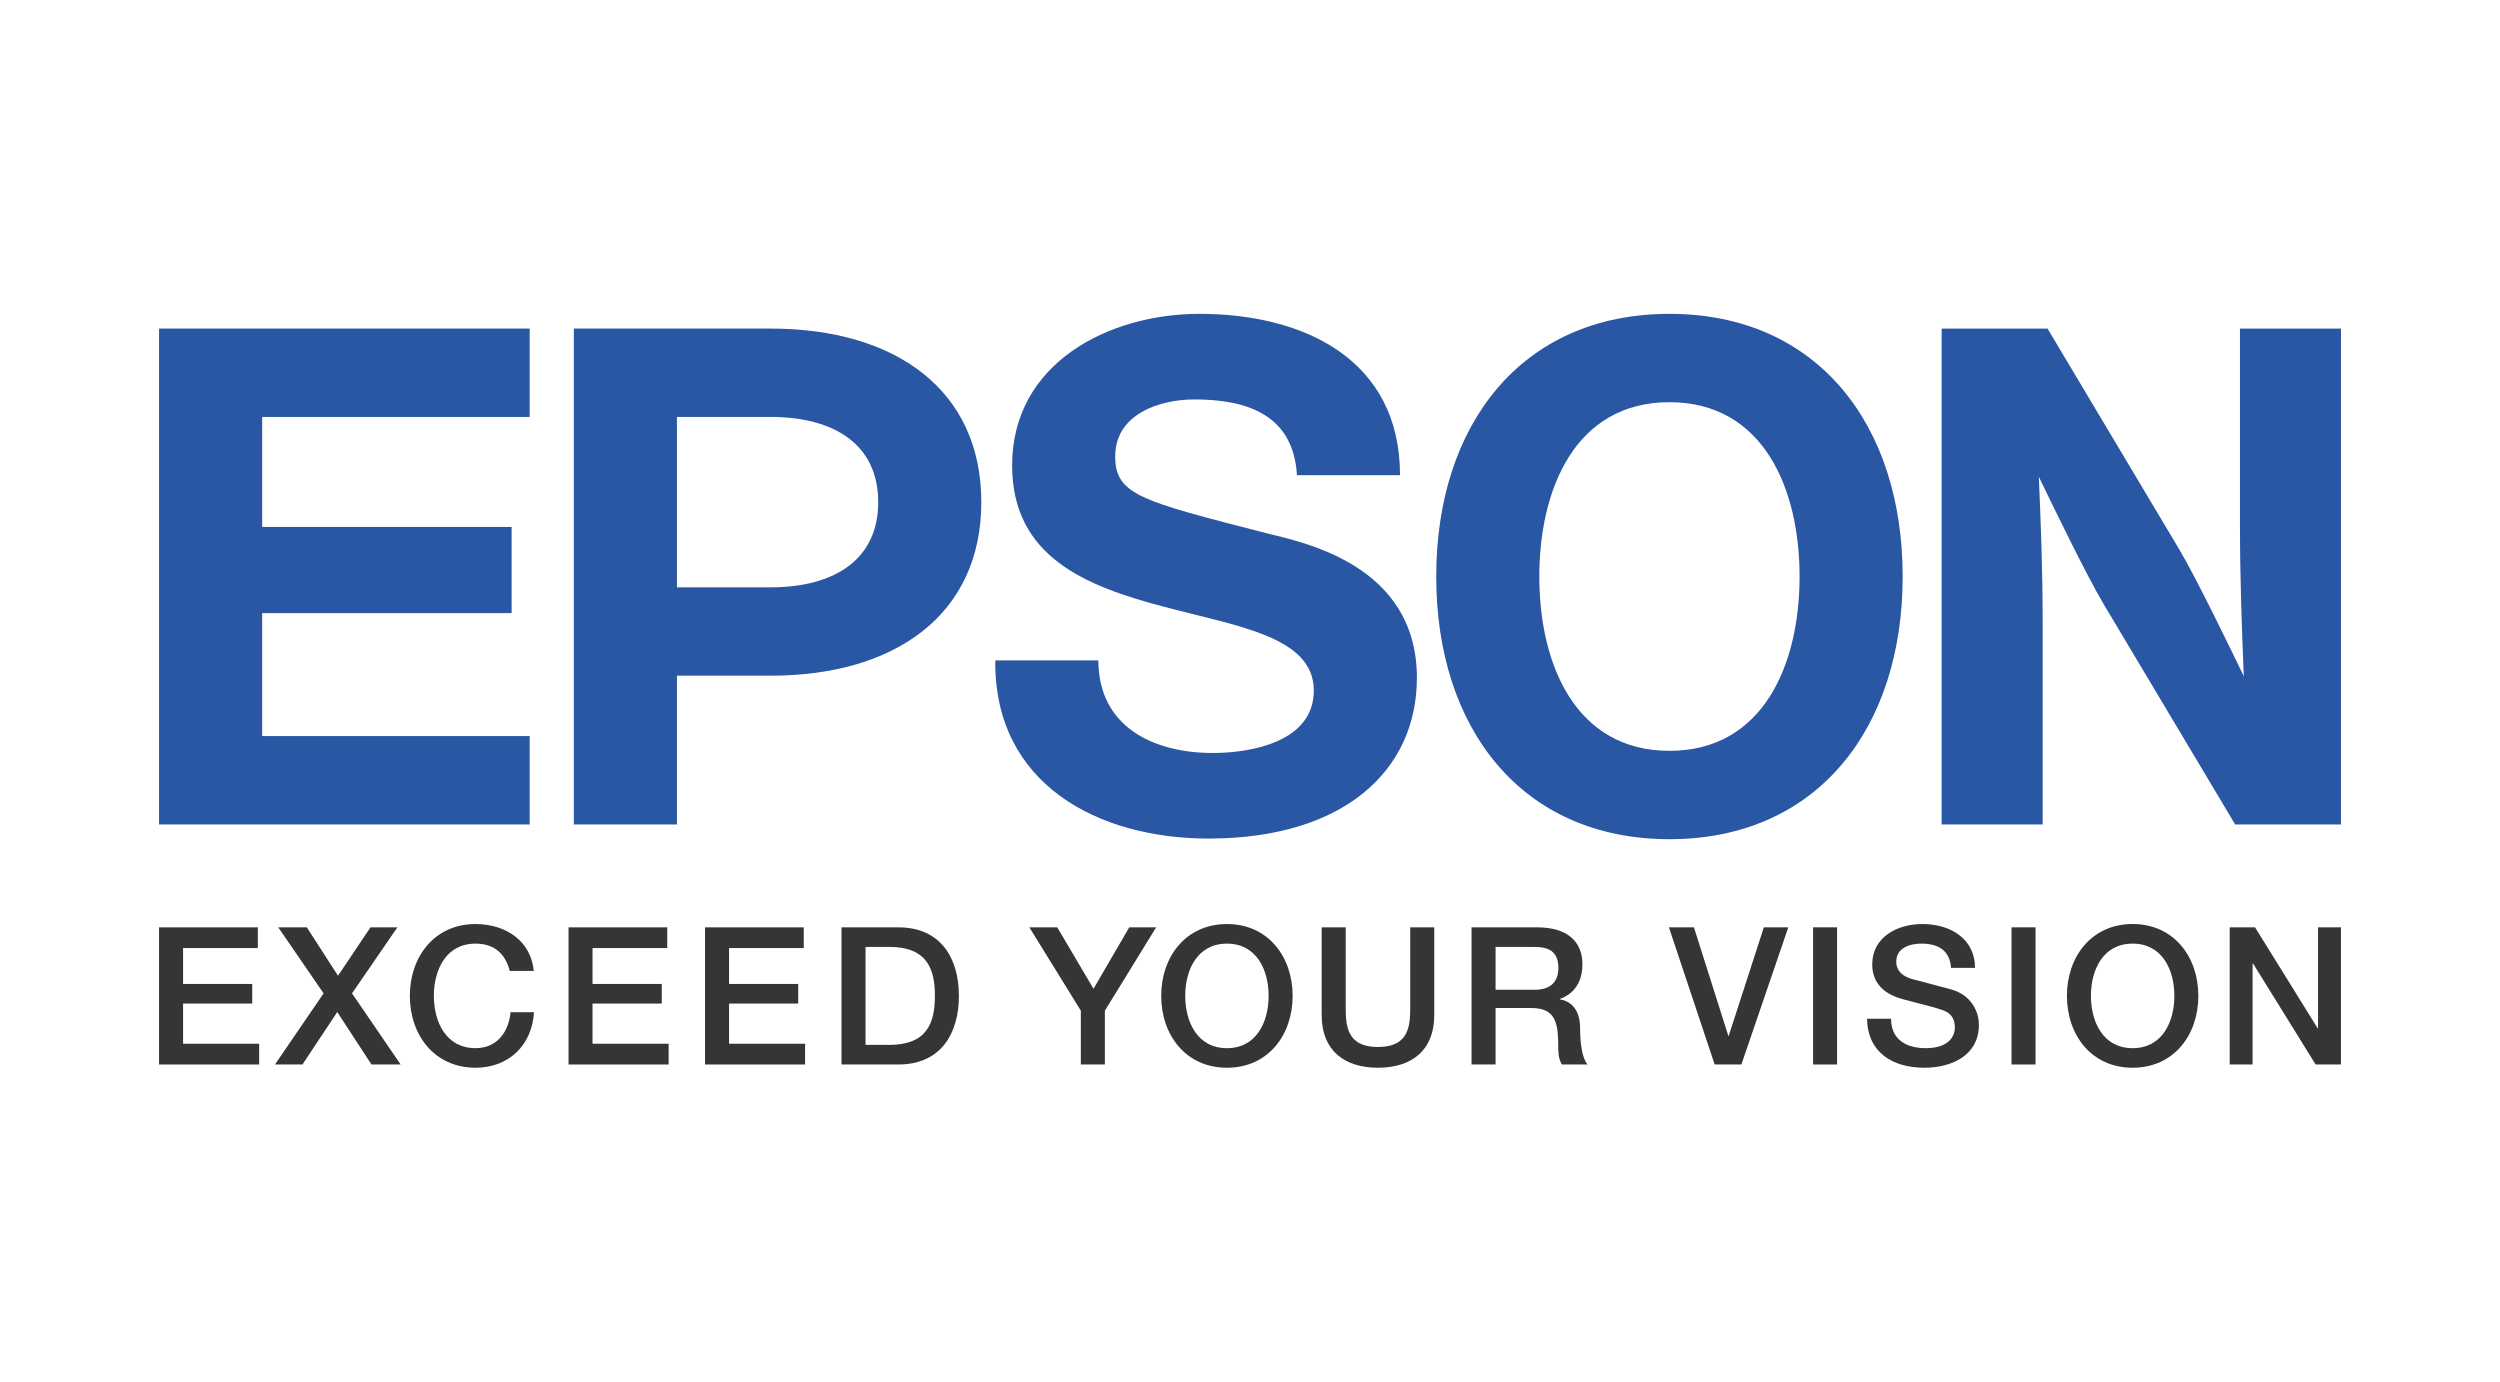
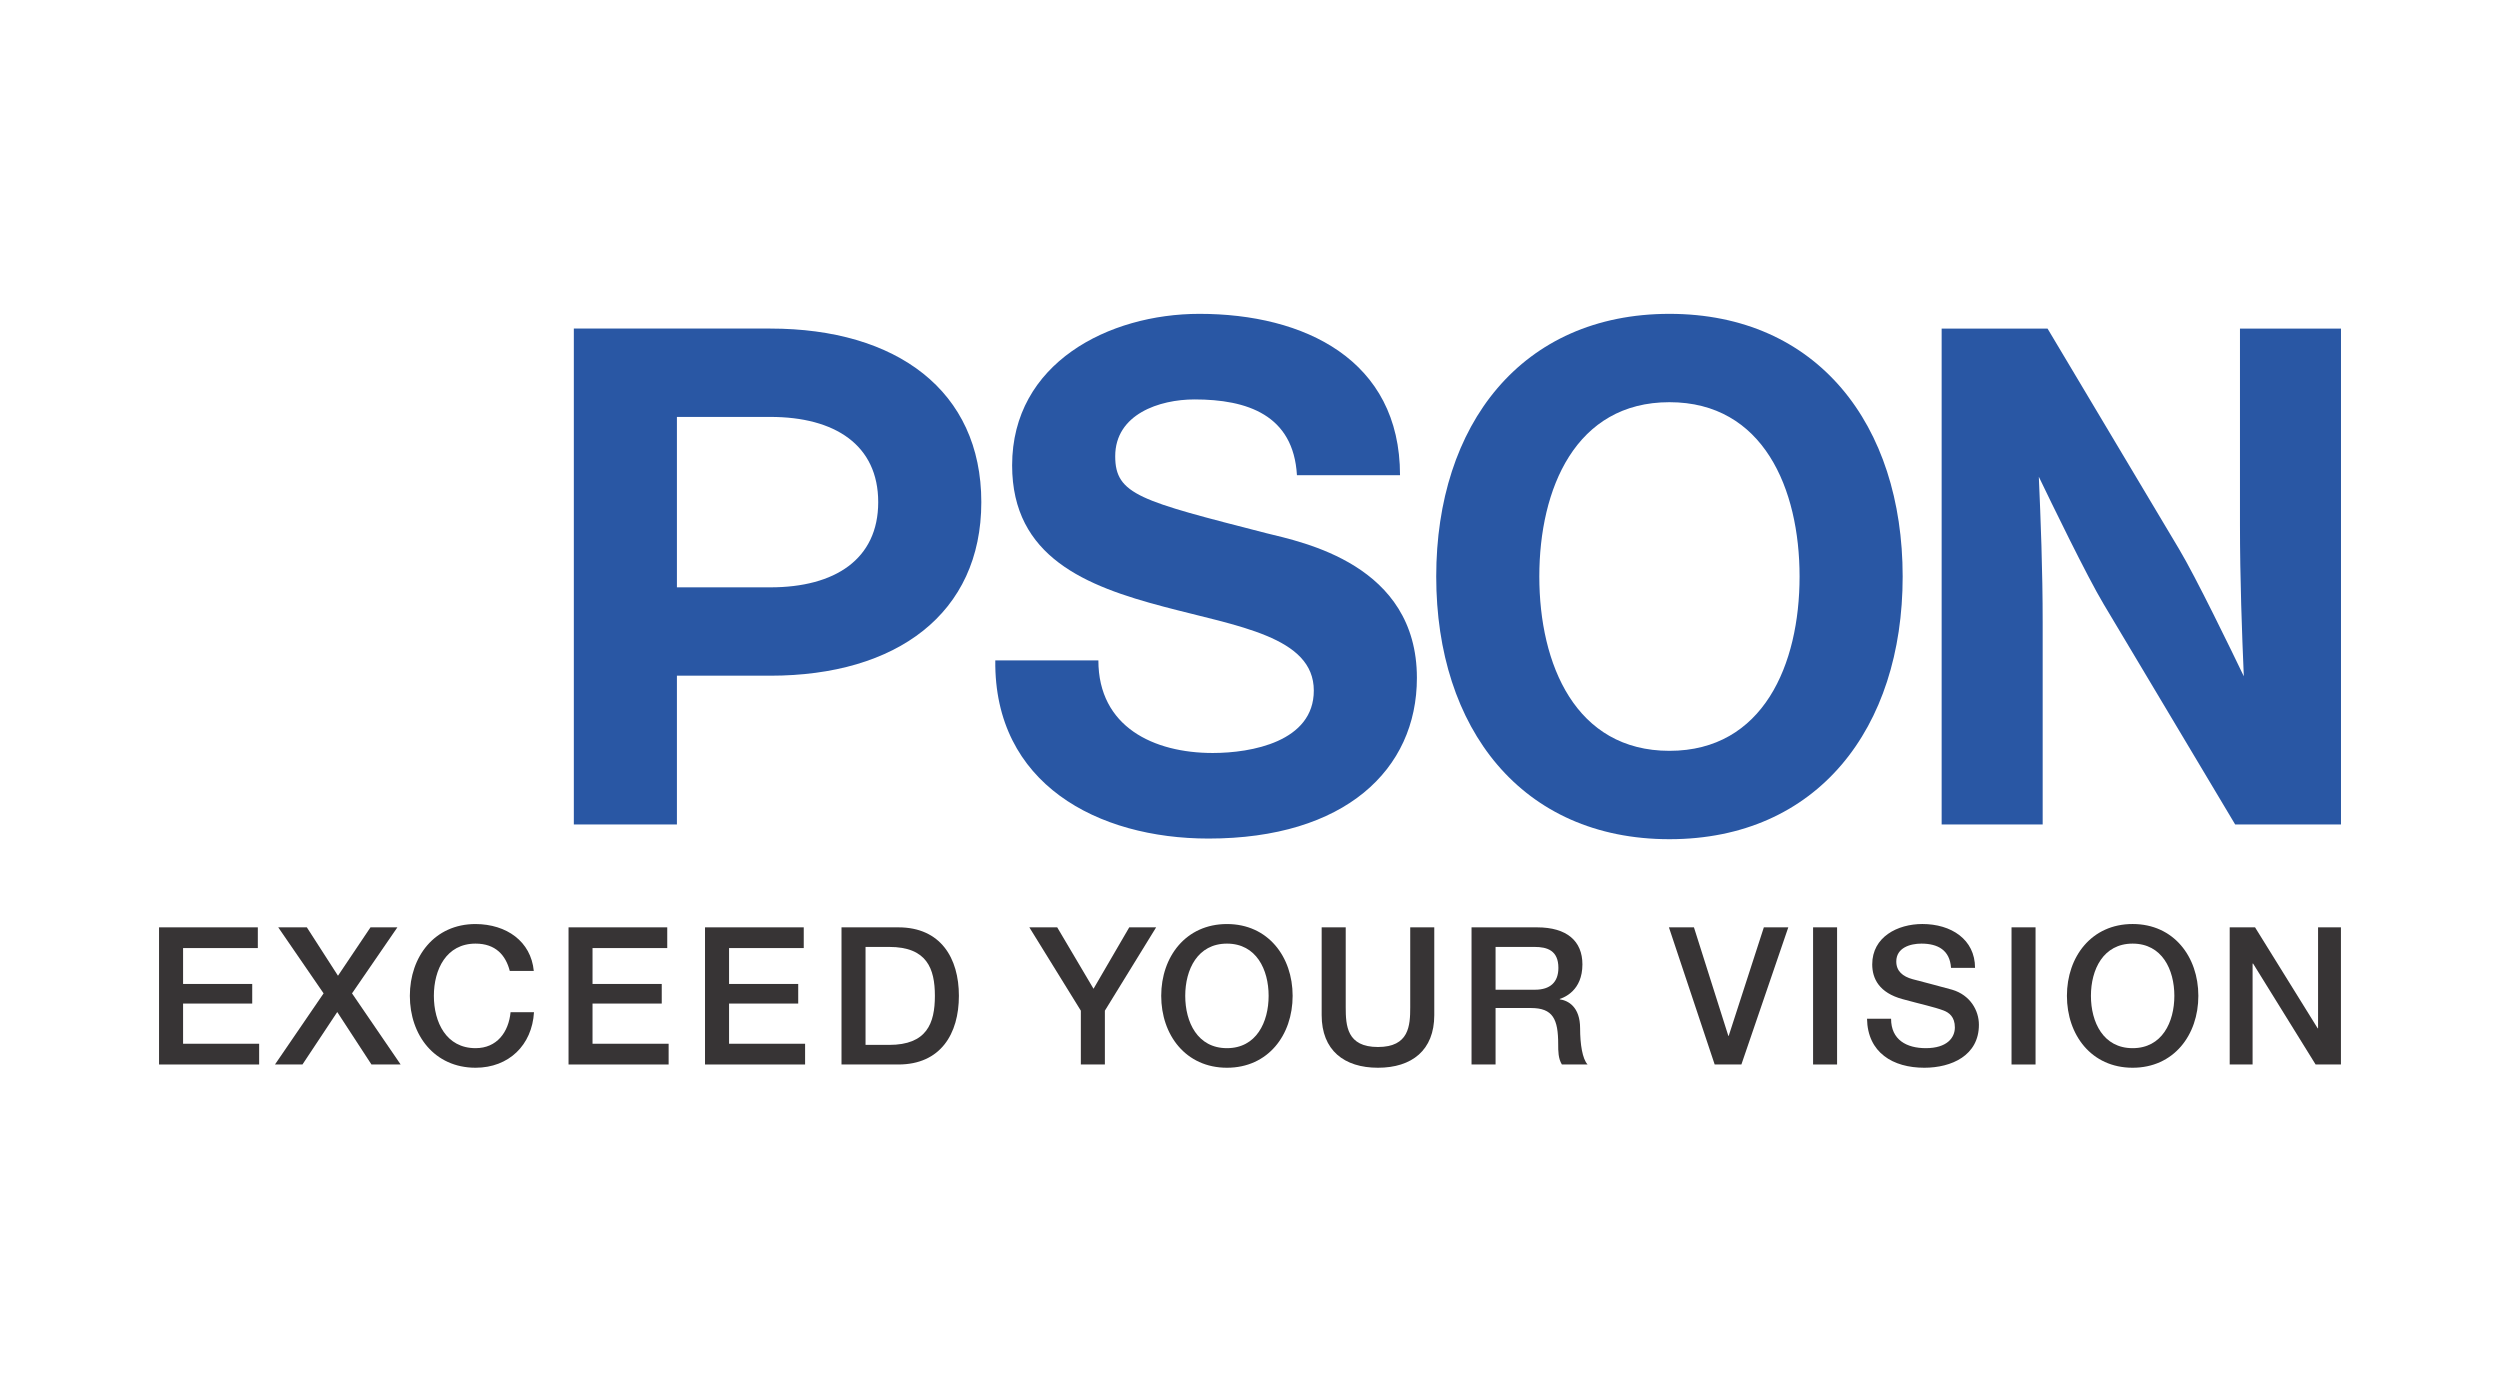
<svg xmlns="http://www.w3.org/2000/svg" xml:space="preserve" width="190px" height="105px" version="1.1" style="shape-rendering:geometricPrecision; text-rendering:geometricPrecision; image-rendering:optimizeQuality; fill-rule:evenodd; clip-rule:evenodd" viewBox="0 0 2115.78 1169.24">
  <defs>
    <style type="text/css">
   
    .fil2 {fill:none}
    .fil1 {fill:#2957A4}
    .fil0 {fill:#373435}
   
  </style>
  </defs>
  <g id="Capa_x0020_1">
    <g id="_1794400267888">
      <g id="_2735787116704">
        <g id="_2160922192240">
          <polygon class="fil0" points="134.6,784.82 218.2,784.82 218.2,802.36 154.94,802.36 154.94,832.73 213.46,832.73 213.46,849.32 154.94,849.32 154.94,883.33 219.32,883.33 219.32,900.89 134.6,900.89 " />
          <polygon class="fil0" points="235.48,784.82 259.69,784.82 286.04,825.78 313.55,784.82 336.31,784.82 297.92,840.7 339.07,900.89 314.37,900.89 285.42,856.49 255.97,900.89 232.71,900.89 273.86,840.7 " />
          <path class="fil0" d="M431.43 821.71c-3.44,-13.36 -12.05,-23.12 -28.95,-23.12 -24.87,0 -35.29,21.98 -35.29,44.19 0,22.32 10.42,44.29 35.29,44.29 18.07,0 27.97,-13.54 29.62,-30.41l19.82 0c-1.63,27.83 -21.32,46.98 -49.44,46.98 -34.83,0 -55.62,-27.65 -55.62,-60.86 0,-33.08 20.79,-60.76 55.62,-60.76 26.21,0.15 46.85,14.62 49.27,39.69l-20.32 0z" />
          <polygon class="fil0" points="481.16,784.82 564.7,784.82 564.7,802.36 501.46,802.36 501.46,832.73 560.04,832.73 560.04,849.32 501.46,849.32 501.46,883.33 565.87,883.33 565.87,900.89 481.16,900.89 " />
          <polygon class="fil0" points="596.66,784.82 680.22,784.82 680.22,802.36 617.01,802.36 617.01,832.73 675.54,832.73 675.54,849.32 617.01,849.32 617.01,883.33 681.36,883.33 681.36,900.89 596.66,900.89 " />
          <path class="fil0" d="M732.52 884.3l20 0c31.85,0 38.69,-18.19 38.69,-41.52 0,-23.2 -6.84,-41.39 -38.69,-41.39l-20 0 0 82.91zm-20.34 -99.48l48.14 0c35.77,0 51.21,25.99 51.21,57.96 0,32.11 -15.44,58.11 -51.21,58.11l-48.14 0 0 -116.07z" />
          <polygon class="fil0" points="914.73,855.34 871.15,784.82 894.73,784.82 925.46,836.8 955.7,784.82 978.45,784.82 935.07,855.34 935.07,900.89 914.73,900.89 " />
          <path class="fil0" d="M1003.08 842.78c0,22.32 10.39,44.29 35.32,44.29 24.84,0 35.25,-21.97 35.25,-44.29 0,-22.21 -10.41,-44.19 -35.25,-44.19 -24.93,0 -35.32,21.98 -35.32,44.19zm90.89 0c0,33.21 -20.8,60.86 -55.57,60.86 -34.83,0 -55.65,-27.65 -55.65,-60.86 0,-33.08 20.82,-60.76 55.65,-60.76 34.77,0 55.57,27.68 55.57,60.76z" />
          <path class="fil0" d="M1118.54 784.82l20.36 0 0 67.59c0,15.65 0.96,33.68 27.27,33.68 26.37,0 27.32,-18.03 27.32,-33.68l0 -67.59 20.35 0 0 74.3c0,29.72 -19.01,44.52 -47.67,44.52 -28.62,0 -47.63,-14.79 -47.63,-44.52l0 -74.3z" />
          <path class="fil0" d="M1265.72 837.61l33.35 0c12.82,0 19.82,-6.31 19.82,-18.49 0,-14.81 -9.58,-17.73 -20.17,-17.73l-33 0 0 36.22zm-20.34 -52.79l55.47 0c25.35,0 38.37,11.7 38.37,31.33 0,22.3 -15.47,27.99 -19.16,29.26l0 0.34c6.97,0.98 17.21,6.2 17.21,24.56 0,13.48 1.95,25.83 6.33,30.58l-21.75 0c-3.13,-5.05 -3.13,-11.42 -3.13,-17.09 0,-21.29 -4.38,-30.71 -23.09,-30.71l-29.91 0 0 47.8 -20.34 0 0 -116.07z" />
          <polygon class="fil0" points="1412.43,784.81 1433.6,784.81 1462.71,876.68 1463.02,876.68 1492.77,784.81 1513.46,784.81 1473.76,900.89 1451.15,900.89 " />
          <polygon class="fil0" points="1534.43,784.81 1544.53,784.81 1554.74,784.81 1554.74,900.89 1534.43,900.89 " />
          <path class="fil0" d="M1600.44 862.17c0,17.9 13.19,24.9 29.41,24.9 17.9,0 24.58,-8.79 24.58,-17.56 0,-8.95 -4.9,-12.55 -9.6,-14.34 -8.14,-3.05 -18.73,-5.21 -34.64,-9.59 -19.85,-5.38 -25.7,-17.38 -25.7,-29.43 0,-23.2 21.43,-34.15 42.44,-34.15 24.25,0 44.57,12.91 44.57,37.12l-20.32 0c-0.97,-14.97 -11.09,-20.53 -25.08,-20.53 -9.42,0 -21.25,3.45 -21.25,15.15 0,8.14 5.47,12.67 13.81,14.96 1.77,0.47 27.47,7.14 33.48,8.91 15.29,4.54 22.64,17.56 22.64,29.65 0,26 -23.12,36.38 -46.22,36.38 -26.49,0 -47.99,-12.72 -48.47,-41.47l20.35 0z" />
          <polygon class="fil0" points="1702.38,784.81 1712.37,784.81 1722.71,784.81 1722.71,900.89 1702.38,900.89 " />
          <path class="fil0" d="M1769.58 842.78c0,22.32 10.42,44.29 35.29,44.29 24.9,0 35.31,-21.97 35.31,-44.29 0,-22.23 -10.41,-44.19 -35.31,-44.19 -24.87,0 -35.29,21.96 -35.29,44.19zm90.91 0c0,33.21 -20.83,60.86 -55.62,60.86 -34.8,0 -55.61,-27.65 -55.61,-60.86 0,-33.08 20.81,-60.78 55.61,-60.78 34.79,0 55.62,27.7 55.62,60.78z" />
          <polygon class="fil0" points="1887.02,784.81 1908.47,784.81 1961.5,870.31 1961.8,870.31 1961.8,784.81 1981.16,784.81 1981.16,900.89 1959.73,900.89 1906.84,815.52 1906.39,815.52 1906.39,900.89 1887.02,900.89 " />
          <path class="fil1" d="M1412.87 635.43c-79.48,0 -110.13,-73.16 -110.13,-147.51 0,-74.35 30.65,-147.54 110.13,-147.54 79.47,0 110.13,73.19 110.13,147.54 0.01,74.35 -30.66,147.51 -110.13,147.51zm0 -369.82c-125.13,0 -197.38,93.78 -197.38,222.31 0,128.52 72.25,222.3 197.38,222.3 125.14,0 197.38,-93.78 197.38,-222.3 0,-128.53 -72.24,-222.31 -197.38,-222.31z" />
-           <polygon class="fil1" points="134.6,278.07 448.26,278.07 448.26,352.87 221.87,352.87 221.87,445.95 432.99,445.95 432.99,518.89 221.87,518.89 221.87,622.94 448.26,622.94 448.26,697.75 134.6,697.75 " />
          <path class="fil1" d="M651.94 497.07l-79.06 0 0 -144.22 -0.01 -0.01 79.07 0c54.83,0 91.3,23.89 91.3,72.12 0,48.22 -36.47,72.11 -91.3,72.11zm-166.3 200.68l87.24 0 0 -125.9 79.06 0c106.8,0 178.56,-52.54 178.56,-146.89 0,-94.36 -71.76,-146.89 -178.56,-146.89l-166.3 0 0 419.68z" />
          <path class="fil1" d="M1732.86 278.07l-89.62 0 0 419.68 85.5 0 0 -170.01c0,-46.47 -1.69,-87.79 -3.26,-124.26 10.09,21 40.68,84.13 54.89,107.85l111.28 186.42 89.55 0 0 -419.68 -85.49 0 0 165.77c0,46.48 1.7,92.04 3.25,128.5 -10.09,-20.99 -40.67,-84.12 -54.9,-107.84l-111.2 -186.43z" />
          <path class="fil1" d="M929.57 558.89c0,56.39 46.92,78.37 96.81,78.37 32.64,0 85.51,-9.51 85.51,-52.83 0,-45.72 -64.68,-54.36 -127.02,-70.99 -65.41,-17.28 -128.3,-41.85 -128.3,-119.6 0,-86.67 81.92,-128.23 158.51,-128.23 88.46,0 169.77,38.61 169.77,136.56l-87.24 0c-2.97,-51.05 -42.14,-64.13 -86.66,-64.13 -29.73,0 -67.14,12.47 -67.14,48.1 0,32.63 21.33,37.71 127.61,65.03 30.87,7.71 127.71,26.38 127.71,122.57 0,77.75 -61.12,135.94 -176.34,135.94 -93.79,0 -181.65,-46.3 -180.47,-150.79l87.25 0z" />
        </g>
      </g>
    </g>
    <rect class="fil2" y="-0.01" width="2115.78" height="1169.24" />
  </g>
</svg>